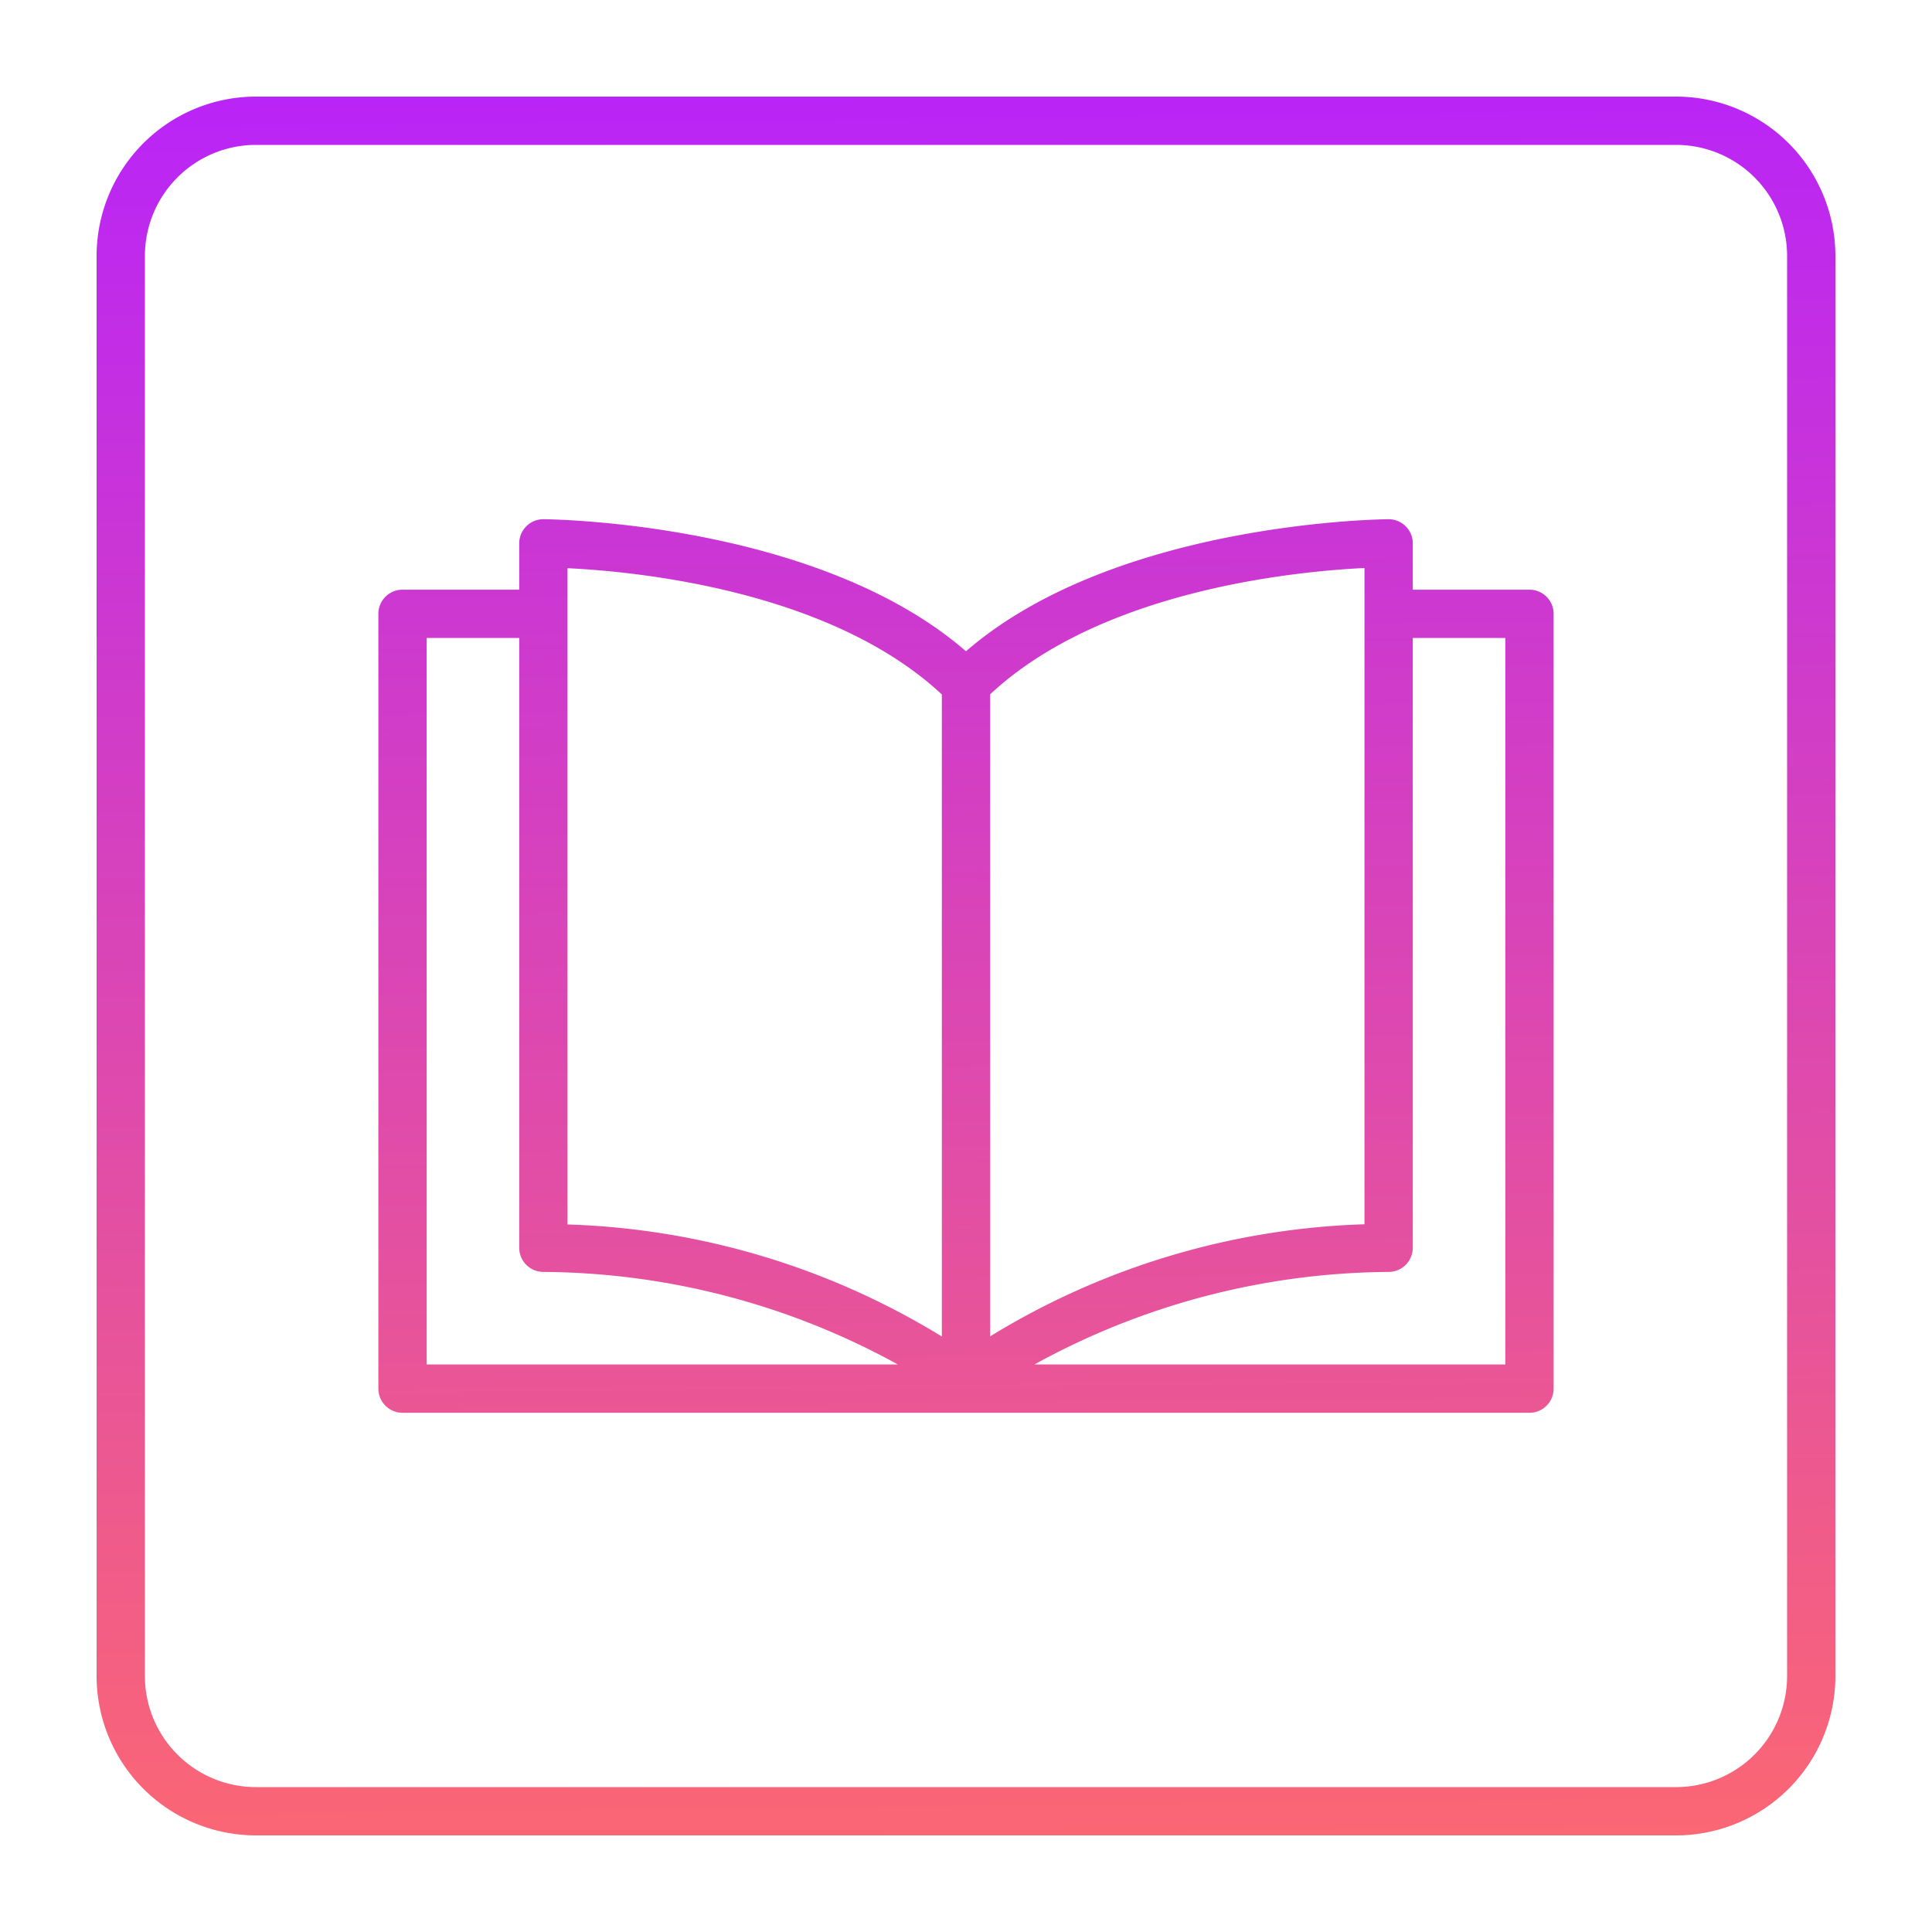
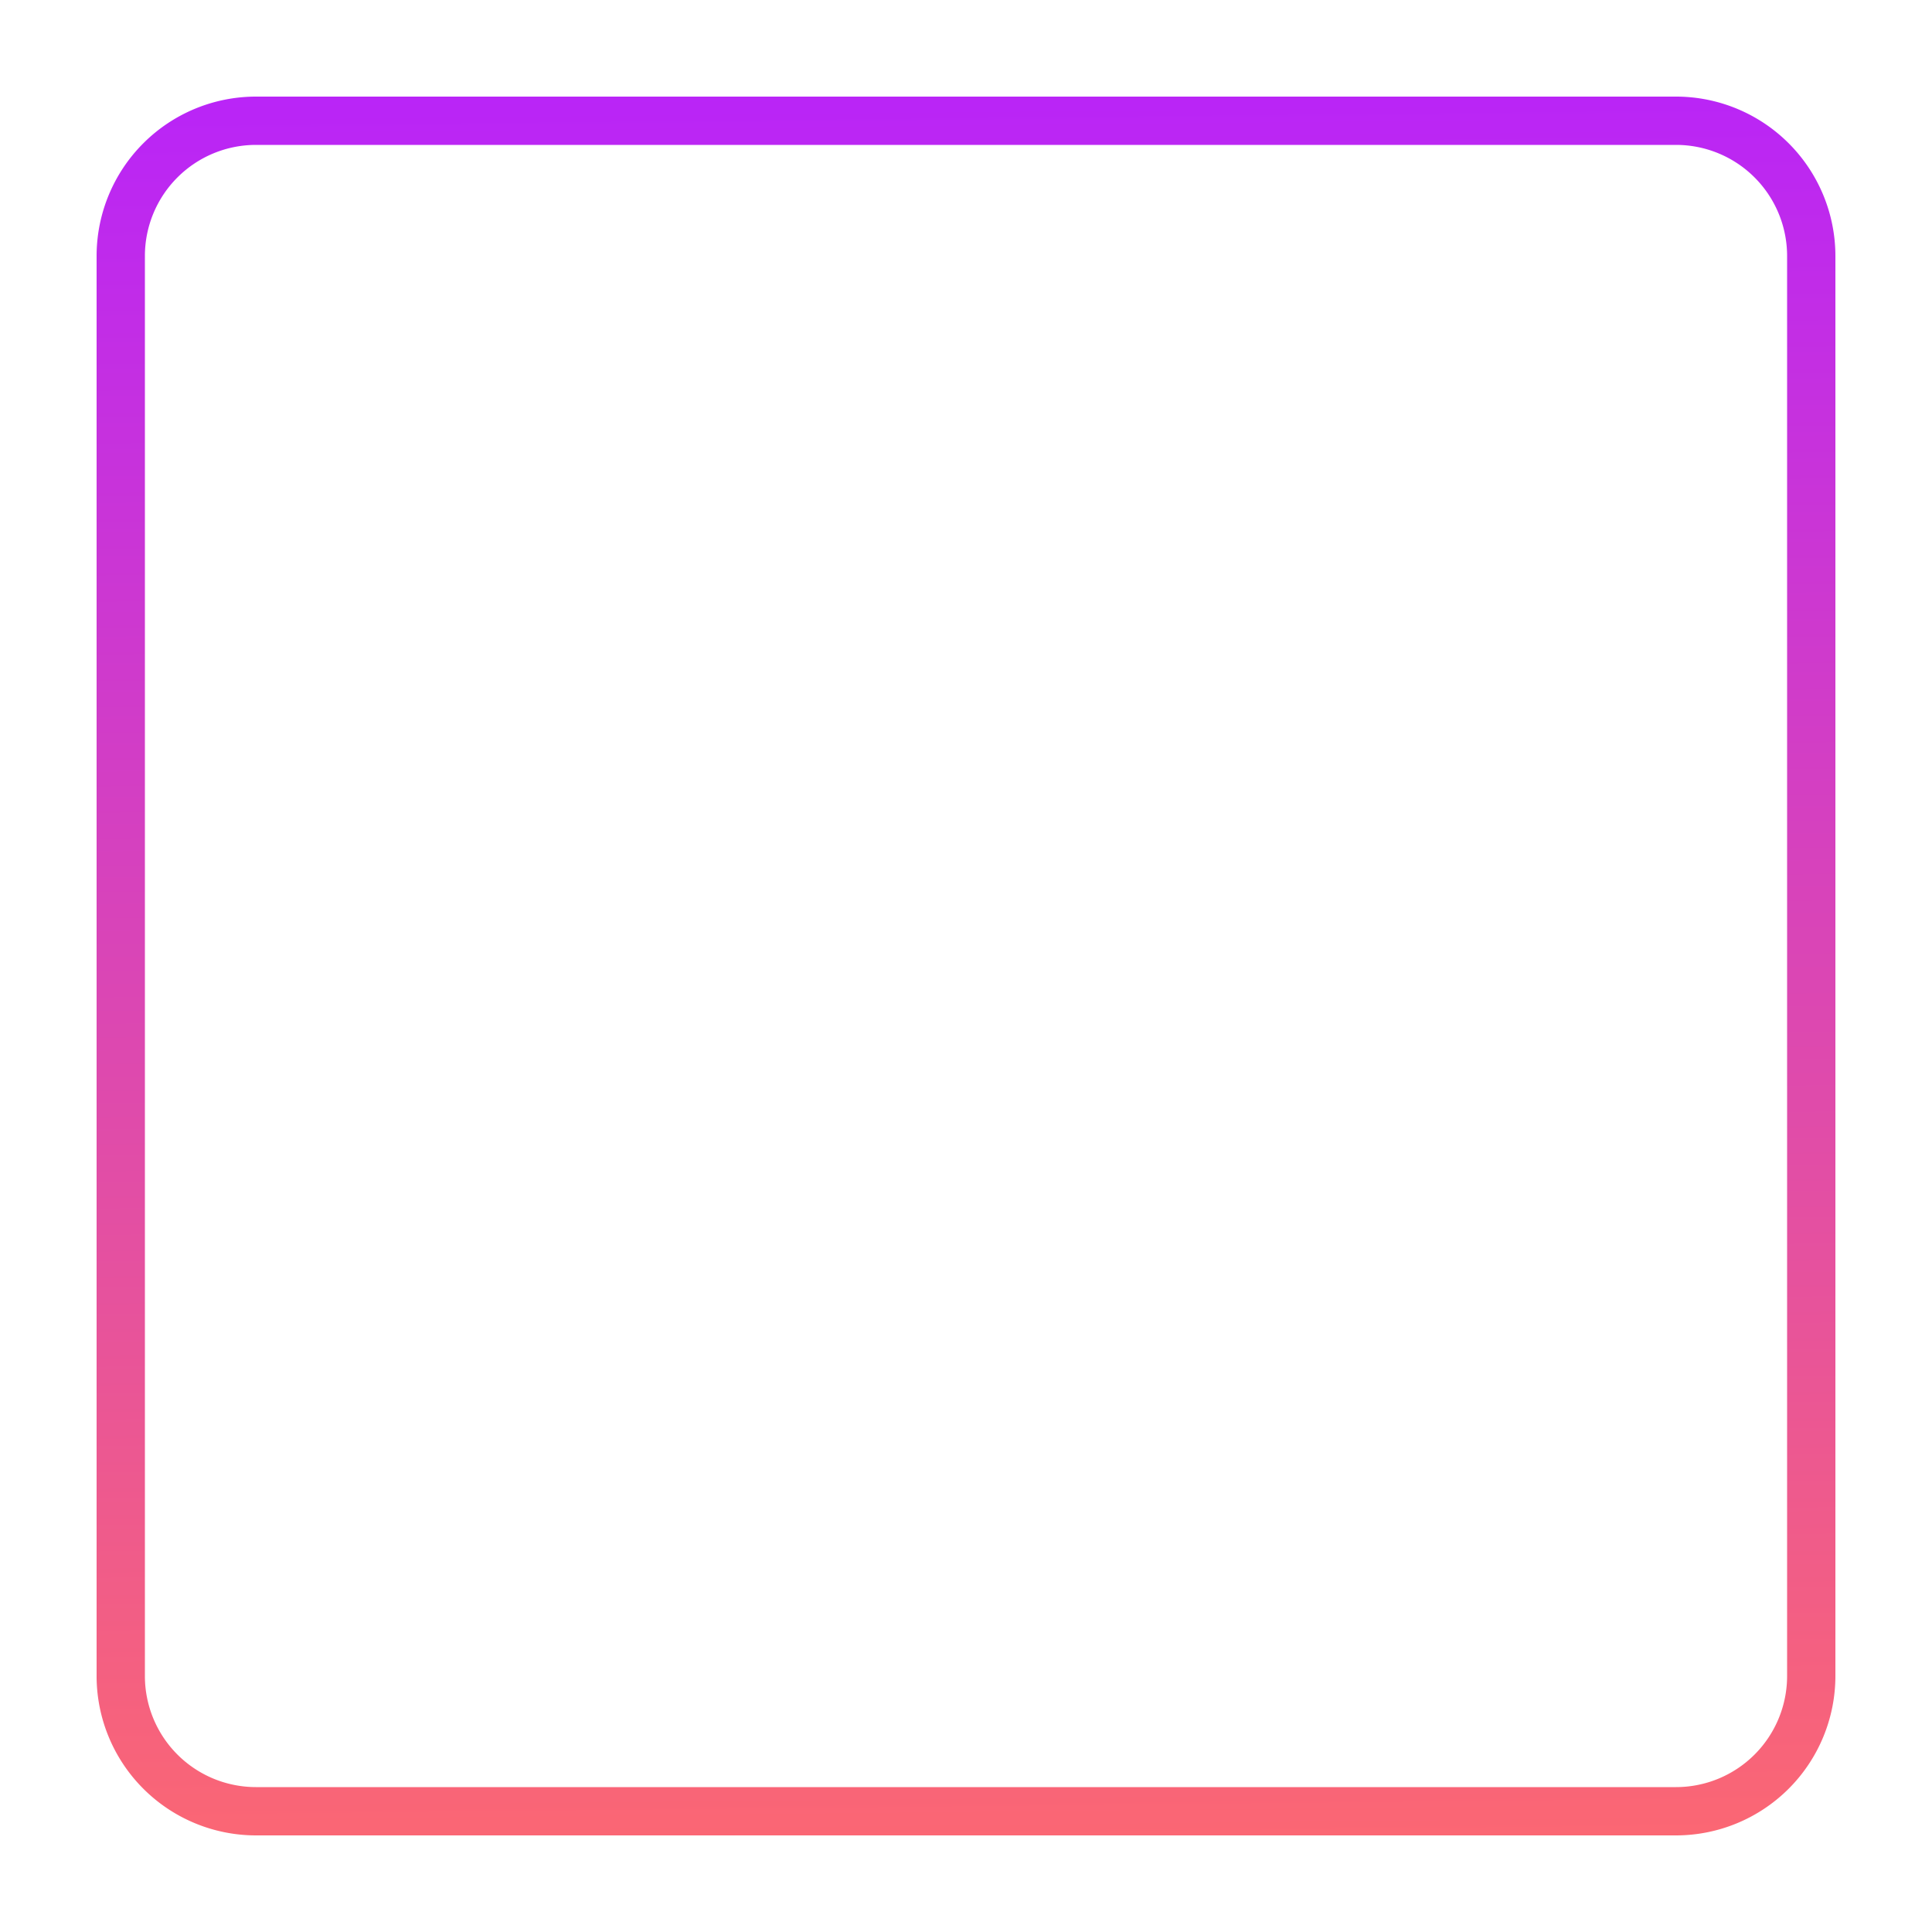
<svg xmlns="http://www.w3.org/2000/svg" xmlns:xlink="http://www.w3.org/1999/xlink" width="512" height="512" x="0" y="0" viewBox="0 0 32 32" style="enable-background:new 0 0 512 512" xml:space="preserve" class="">
  <g>
    <linearGradient id="a" x1="15.835" x2="16.168" y1="-.012" y2="32.321" gradientUnits="userSpaceOnUse">
      <stop stop-opacity="1" stop-color="#b621fe" offset="0" />
      <stop stop-opacity="1" stop-color="#ff6b6b" offset="1" />
    </linearGradient>
    <linearGradient xlink:href="#a" id="b" x1="15.829" x2="16.162" y1="-.012" y2="32.321" />
    <g fill-rule="evenodd" data-name="open book">
      <path fill="url(#a)" d="M27.76 1.6H4.24A2.641 2.641 0 0 0 1.6 4.24v23.52a2.641 2.641 0 0 0 2.64 2.64h23.52a2.641 2.641 0 0 0 2.64-2.64V4.24a2.641 2.641 0 0 0-2.64-2.64zm1.84 26.16a1.84 1.84 0 0 1-1.84 1.84H4.24a1.84 1.84 0 0 1-1.84-1.84V4.24A1.84 1.84 0 0 1 4.24 2.4h23.52a1.84 1.84 0 0 1 1.84 1.84z" opacity="1" data-original="url(#a)" />
-       <path fill="url(#b)" d="M25.333 9.767H23.4V9a.4.4 0 0 0-.4-.4s-4.5.019-7 2.187C13.5 8.619 9 8.6 9 8.6a.4.4 0 0 0-.4.4v.767H6.667a.4.4 0 0 0-.4.4V23a.4.4 0 0 0 .4.4h18.666a.4.4 0 0 0 .4-.4V10.167a.4.4 0 0 0-.4-.4zM7.067 22.6V10.567H8.6v10.1a.4.4 0 0 0 .4.4 12.318 12.318 0 0 1 5.871 1.533zm8.533-.463a12.6 12.6 0 0 0-6.2-1.856V9.411c1.123.054 4.346.36 6.2 2.092zm.8-10.637c1.854-1.732 5.077-2.038 6.2-2.092v10.87a12.6 12.6 0 0 0-6.2 1.856zm8.533 11.1h-7.8A12.317 12.317 0 0 1 23 21.067a.4.4 0 0 0 .4-.4v-10.1h1.533z" opacity="1" data-original="url(#b)" class="" />
    </g>
  </g>
</svg>